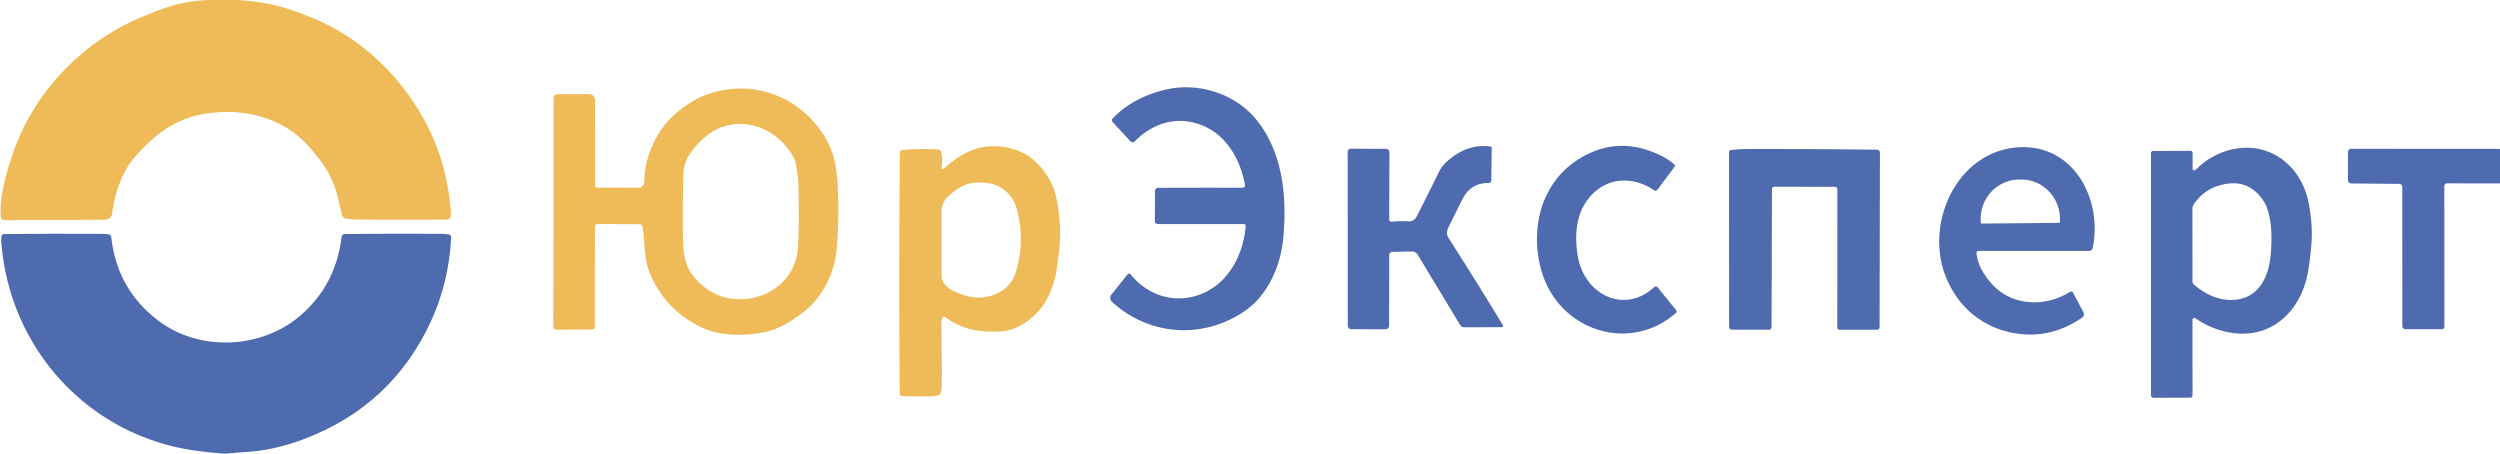
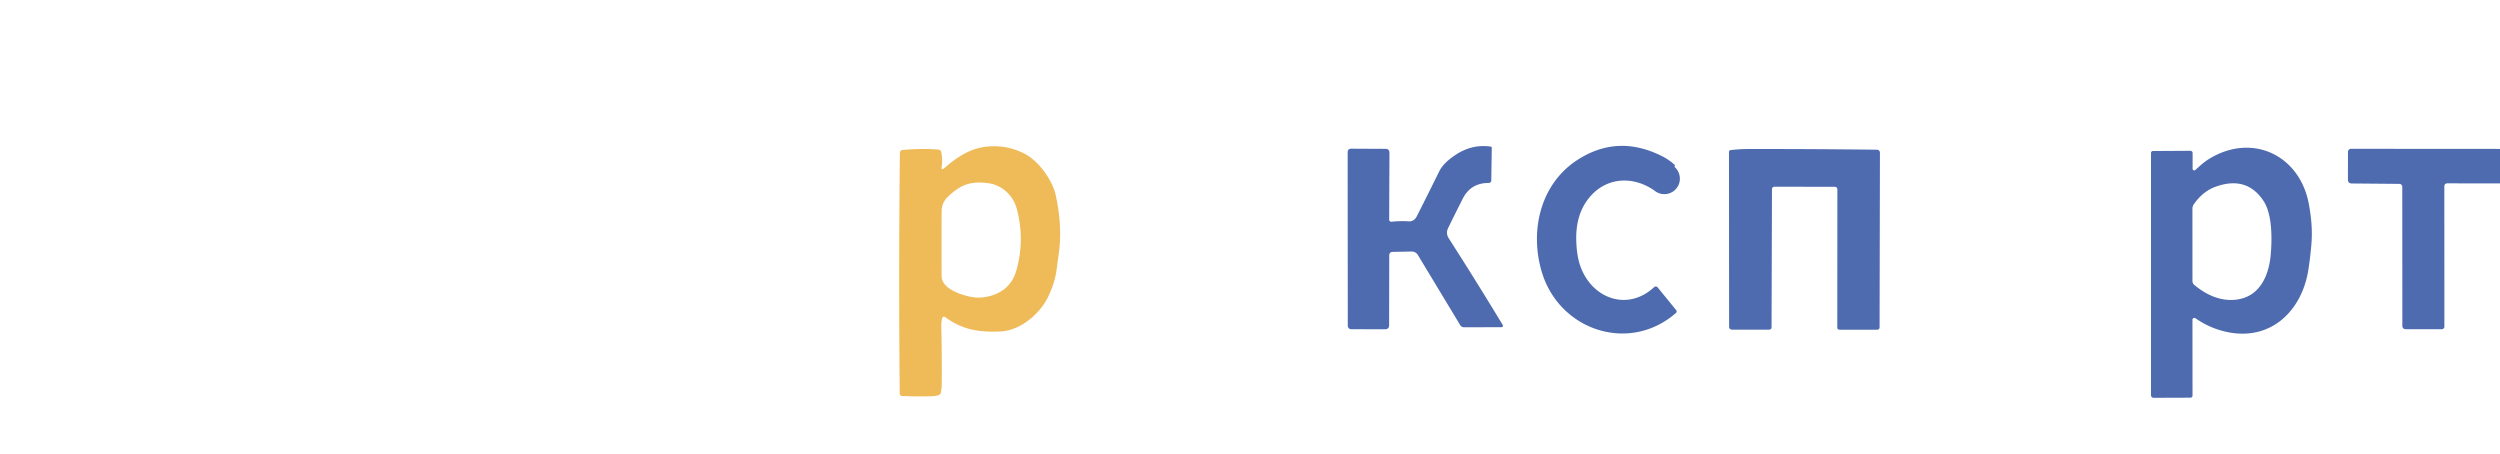
<svg xmlns="http://www.w3.org/2000/svg" viewBox="0.00 0.00 1024.00 186.00">
-   <path fill="#efbb59" d=" M 86.62 0.00 L 97.00 0.00 Q 106.79 0.59 114.24 2.57 Q 120.92 4.35 128.96 7.75 C 148.75 16.14 164.78 31.86 174.75 50.93 C 180.46 61.86 183.61 73.90 184.67 86.25 Q 184.79 87.68 184.63 88.54 Q 184.37 89.95 182.94 89.96 Q 162.64 90.11 146.28 89.93 Q 144.00 89.90 141.58 89.51 A 1.81 1.81 0.0 0 1 140.11 88.16 Q 139.24 84.74 138.49 81.40 C 137.25 75.93 134.64 70.10 131.19 65.72 Q 129.39 63.43 127.41 61.05 C 116.66 48.15 99.62 43.89 83.59 46.65 C 71.27 48.76 62.72 55.66 55.00 64.63 C 49.84 70.63 47.06 79.19 45.97 87.19 Q 45.59 90.01 42.61 90.03 Q 24.70 90.13 9.67 90.09 C 6.92 90.09 4.14 90.39 1.35 90.03 A 1.22 1.22 0.0 0 1 0.30 88.88 Q 0.02 83.08 1.10 77.90 Q 4.40 62.05 11.07 49.53 C 20.85 31.15 38.02 15.32 57.52 7.20 Q 61.44 5.56 65.39 4.06 Q 75.64 0.15 86.62 0.00 Z" />
-   <path fill="#4e6bb0" d=" M 509.49 76.73 A 0.79 0.79 0.0 0 0 509.97 75.86 Q 507.85 64.36 500.97 57.14 C 494.77 50.63 485.07 47.87 476.46 50.57 Q 470.22 52.52 464.84 57.82 Q 463.86 58.79 462.92 57.77 L 455.68 49.91 A 0.96 0.96 0.0 0 1 455.69 48.60 Q 464.01 39.83 477.61 36.67 C 490.75 33.62 505.62 38.30 514.21 48.54 C 525.66 62.20 527.20 81.11 525.60 97.78 C 524.52 109.05 519.25 121.04 509.68 127.52 C 492.58 139.09 470.67 137.56 455.47 123.63 A 2.19 2.18 40.6 0 1 455.24 120.66 L 461.83 112.41 A 0.84 0.84 0.0 0 1 463.14 112.41 C 470.39 121.35 481.52 124.59 492.03 120.42 C 503.27 115.96 509.27 104.28 510.24 92.61 A 0.76 0.76 0.0 0 0 509.48 91.79 L 474.27 91.77 A 1.24 1.24 0.0 0 1 473.03 90.52 L 473.08 78.21 A 1.28 1.28 0.0 0 1 474.36 76.93 Q 491.38 76.85 508.59 76.90 Q 509.04 76.90 509.49 76.73 Z" />
-   <path fill="#efbb59" d=" M 244.72 91.76 A 1.01 1.01 0.0 0 0 243.70 92.77 L 243.65 133.78 Q 243.65 134.95 242.47 134.96 L 228.22 135.06 Q 226.61 135.07 226.62 133.47 L 226.75 40.03 A 1.47 1.46 0.0 0 1 228.22 38.57 L 240.88 38.54 Q 243.73 38.54 243.73 41.38 L 243.74 75.67 Q 243.74 76.90 244.97 76.89 Q 252.65 76.81 261.71 76.94 C 263.25 76.96 263.94 75.30 263.93 74.03 C 263.86 64.99 268.84 53.69 275.52 47.60 Q 282.61 41.13 289.69 38.64 C 305.49 33.08 322.33 37.45 333.45 50.06 Q 338.66 55.98 341.02 62.91 Q 342.72 67.92 343.16 76.91 Q 343.76 89.12 342.75 101.69 Q 341.83 113.23 334.21 122.91 Q 331.02 126.96 323.77 131.57 Q 318.08 135.20 312.16 136.26 C 304.37 137.64 294.74 137.63 287.51 134.19 Q 272.21 126.91 266.02 111.46 C 263.56 105.32 264.36 99.02 263.10 92.73 A 1.12 1.11 -5.4 0 0 262.02 91.84 L 244.72 91.76 Z M 326.68 71.78 C 326.26 69.27 326.19 66.55 324.98 64.33 C 320.88 56.81 313.02 51.28 304.47 50.82 C 294.79 50.29 287.95 55.45 282.65 62.97 Q 279.90 66.87 279.83 72.29 Q 279.64 85.84 279.76 98.92 C 279.80 103.46 280.79 109.19 283.76 112.84 Q 292.11 123.13 304.26 122.51 C 316.61 121.88 326.28 113.27 326.88 100.88 Q 327.41 89.92 326.99 74.91 Q 326.94 73.33 326.68 71.78 Z" />
  <path fill="#efbb59" d=" M 385.74 68.09 Q 385.45 70.10 386.96 68.75 C 391.20 64.95 396.46 61.42 402.04 60.38 Q 411.28 58.67 419.70 62.98 C 425.34 65.87 431.03 73.67 432.40 79.83 C 434.15 87.68 434.79 95.82 433.70 103.76 Q 433.24 107.04 432.75 110.69 Q 432.09 115.66 429.46 121.28 C 426.15 128.39 418.08 135.41 409.72 135.78 C 400.90 136.17 394.16 135.06 387.10 129.86 A 0.74 0.74 0.0 0 0 385.95 130.27 Q 385.52 131.83 385.56 133.45 Q 385.83 145.51 385.74 157.49 Q 385.72 159.25 385.33 160.98 A 1.03 1.01 84.2 0 1 384.76 161.69 Q 383.54 162.23 382.01 162.28 Q 375.74 162.50 369.44 162.19 A 0.96 0.96 0.0 0 1 368.53 161.24 Q 368.05 112.54 368.59 62.71 Q 368.61 61.53 369.78 61.42 Q 377.72 60.70 384.46 61.28 A 1.20 1.19 86.7 0 1 385.52 62.23 Q 386.15 65.24 385.74 68.09 Z M 385.70 86.50 Q 385.62 98.89 385.69 113.07 C 385.71 118.30 393.62 120.77 397.61 121.58 Q 401.97 122.45 406.59 120.92 Q 414.16 118.39 416.31 110.73 Q 419.84 98.14 416.48 85.58 C 414.93 79.76 410.14 75.64 404.46 74.99 C 397.35 74.16 393.53 75.68 388.41 80.44 Q 385.73 82.94 385.70 86.50 Z" />
  <path fill="#4e6bb0" d=" M 569.01 90.00 A 0.82 0.82 0.0 0 0 569.92 90.82 Q 573.49 90.44 576.93 90.66 Q 579.20 90.80 580.34 88.55 Q 584.92 79.52 589.52 70.17 Q 591.18 66.78 596.11 63.49 Q 602.93 58.94 610.58 60.04 Q 611.04 60.11 611.03 60.57 L 610.83 73.94 A 1.02 1.01 0.3 0 1 609.81 74.94 Q 602.44 74.91 599.17 81.33 Q 596.09 87.40 593.17 93.37 Q 592.09 95.57 593.45 97.68 Q 604.47 114.87 615.38 132.86 Q 616.09 134.03 614.72 134.03 L 599.60 134.04 A 1.70 1.69 -15.8 0 1 598.13 133.22 L 580.76 104.44 A 2.94 2.92 -15.9 0 0 578.19 103.02 L 570.29 103.18 A 1.29 1.28 89.5 0 0 569.04 104.46 L 568.98 133.20 Q 568.98 134.87 567.31 134.86 L 553.45 134.85 A 1.40 1.40 0.0 0 1 552.05 133.45 L 552.00 62.44 Q 552.00 60.89 553.55 60.90 L 567.68 60.97 A 1.46 1.45 -89.8 0 1 569.12 62.43 L 569.01 90.00 Z" />
-   <path fill="#4e6bb0" d=" M 677.46 77.91 C 668.46 71.77 657.46 72.69 650.67 81.31 Q 645.33 88.07 645.64 98.57 Q 645.82 105.09 647.49 109.50 C 652.40 122.45 666.81 127.58 677.53 117.61 A 0.99 0.98 -40.8 0 1 678.97 117.71 L 686.56 127.03 A 0.85 0.85 0.0 0 1 686.46 128.21 C 667.29 144.90 638.87 135.30 631.62 111.72 C 626.45 94.91 630.74 75.47 646.11 65.51 Q 662.76 54.72 681.09 64.13 Q 683.57 65.41 685.78 67.36 A 0.74 0.74 0.0 0 1 685.88 68.35 L 678.89 77.68 A 1.05 1.04 35.7 0 1 677.46 77.91 Z" />
-   <path fill="#4e6bb0" d=" M 810.39 102.77 A 0.83 0.83 0.0 0 0 809.56 103.68 Q 809.93 107.51 812.05 111.10 Q 818.75 122.44 830.49 123.67 C 836.59 124.31 842.54 122.85 847.72 119.63 Q 848.68 119.03 849.21 120.03 L 853.39 127.92 A 1.67 1.67 0.0 0 1 852.86 130.08 Q 840.17 138.83 825.79 136.58 C 812.09 134.43 801.87 125.73 796.91 113.11 C 788.44 91.59 801.24 62.65 825.85 60.41 C 849.12 58.29 861.39 81.52 857.15 101.65 A 1.44 1.43 -84.0 0 1 855.75 102.79 L 810.39 102.77 Z M 811.71 91.57 L 843.37 91.29 A 0.40 0.40 0.0 0 0 843.76 90.89 L 843.75 89.50 A 16.11 15.86 89.5 0 0 827.75 73.53 L 827.01 73.53 A 16.11 15.86 89.5 0 0 811.29 89.78 L 811.31 91.17 A 0.40 0.40 0.0 0 0 811.71 91.57 Z" />
+   <path fill="#4e6bb0" d=" M 677.46 77.91 C 668.46 71.77 657.46 72.69 650.67 81.31 Q 645.33 88.07 645.64 98.57 Q 645.82 105.09 647.49 109.50 C 652.40 122.45 666.81 127.58 677.53 117.61 A 0.99 0.98 -40.8 0 1 678.97 117.71 L 686.56 127.03 A 0.85 0.85 0.0 0 1 686.46 128.21 C 667.29 144.90 638.87 135.30 631.62 111.72 C 626.45 94.91 630.74 75.47 646.11 65.51 Q 662.76 54.72 681.09 64.13 Q 683.57 65.41 685.78 67.36 A 0.74 0.74 0.0 0 1 685.88 68.35 A 1.05 1.04 35.7 0 1 677.46 77.91 Z" />
  <path fill="#4e6bb0" d=" M 899.21 69.62 C 901.01 68.02 902.71 66.41 904.77 65.14 C 922.47 54.20 942.08 63.52 945.74 83.75 C 946.78 89.47 947.25 94.78 946.69 100.75 Q 946.19 106.22 945.48 110.64 C 942.85 127.24 930.30 139.56 912.66 136.08 Q 905.36 134.64 899.26 130.35 A 0.78 0.78 0.0 0 0 898.03 130.99 L 898.06 162.04 A 0.85 0.85 0.0 0 1 897.21 162.89 L 882.11 162.94 A 1.08 1.07 90.0 0 1 881.04 161.86 L 881.05 62.66 A 0.80 0.79 -90.0 0 1 881.84 61.86 L 897.18 61.77 A 0.91 0.91 0.0 0 1 898.10 62.68 L 898.09 69.12 A 0.67 0.67 0.0 0 0 899.21 69.62 Z M 930.10 104.22 C 930.66 97.68 930.75 87.74 927.11 82.26 Q 920.22 71.90 907.52 76.48 Q 902.31 78.35 898.60 83.65 A 3.28 3.27 -27.7 0 0 898.02 85.51 L 898.03 115.08 A 2.11 2.10 -70.2 0 0 898.79 116.70 C 903.62 120.75 909.38 123.44 915.76 122.75 C 925.59 121.70 929.36 112.89 930.10 104.22 Z" />
  <path fill="#4e6bb0" d=" M 1024.00 60.99 L 1024.00 75.13 L 1002.34 75.10 A 1.14 1.14 0.0 0 0 1001.20 76.24 L 1001.22 133.81 A 1.03 1.03 0.0 0 1 1000.19 134.84 L 985.30 134.85 A 1.30 1.30 0.0 0 1 984.00 133.55 L 983.97 76.53 A 1.21 1.20 -89.8 0 0 982.78 75.32 L 963.29 75.15 Q 961.70 75.13 961.71 73.54 L 961.73 62.19 A 1.25 1.25 0.0 0 1 962.98 60.95 L 1024.00 60.99 Z" />
  <path fill="#4e6bb0" d=" M 725.80 77.46 L 725.63 133.95 Q 725.63 135.02 724.55 135.02 L 709.50 135.02 Q 708.24 135.02 708.24 133.75 L 708.19 62.26 A 0.80 0.79 86.8 0 1 708.89 61.47 Q 712.44 61.05 715.80 61.04 Q 742.23 61.00 768.83 61.32 A 1.21 1.21 0.0 0 1 770.02 62.53 L 769.88 133.97 Q 769.87 135.05 768.79 135.05 L 753.55 135.05 Q 752.55 135.05 752.55 134.05 L 752.59 77.56 A 1.04 1.03 90.0 0 0 751.56 76.52 L 726.79 76.48 A 0.99 0.98 0.0 0 0 725.80 77.46 Z" />
-   <path fill="#4e6bb0" d=" M 65.29 131.66 C 82.09 144.10 107.07 142.87 122.89 129.37 Q 137.51 116.88 139.90 97.17 Q 140.06 95.85 141.39 95.84 Q 160.87 95.65 181.00 95.77 Q 182.37 95.78 183.72 96.00 Q 184.85 96.18 184.79 97.33 Q 183.87 115.63 176.52 131.59 Q 160.58 166.20 124.44 179.88 Q 111.59 184.75 99.12 185.24 C 96.21 185.36 93.39 185.99 90.49 185.74 Q 85.79 185.33 80.95 184.71 C 36.82 179.05 3.64 143.16 0.49 98.68 Q 0.41 97.51 0.69 96.58 Q 0.90 95.88 1.63 95.87 Q 21.15 95.66 41.74 95.78 Q 43.04 95.79 44.37 95.97 Q 45.47 96.12 45.59 97.22 Q 47.98 118.85 65.29 131.66 Z" />
</svg>